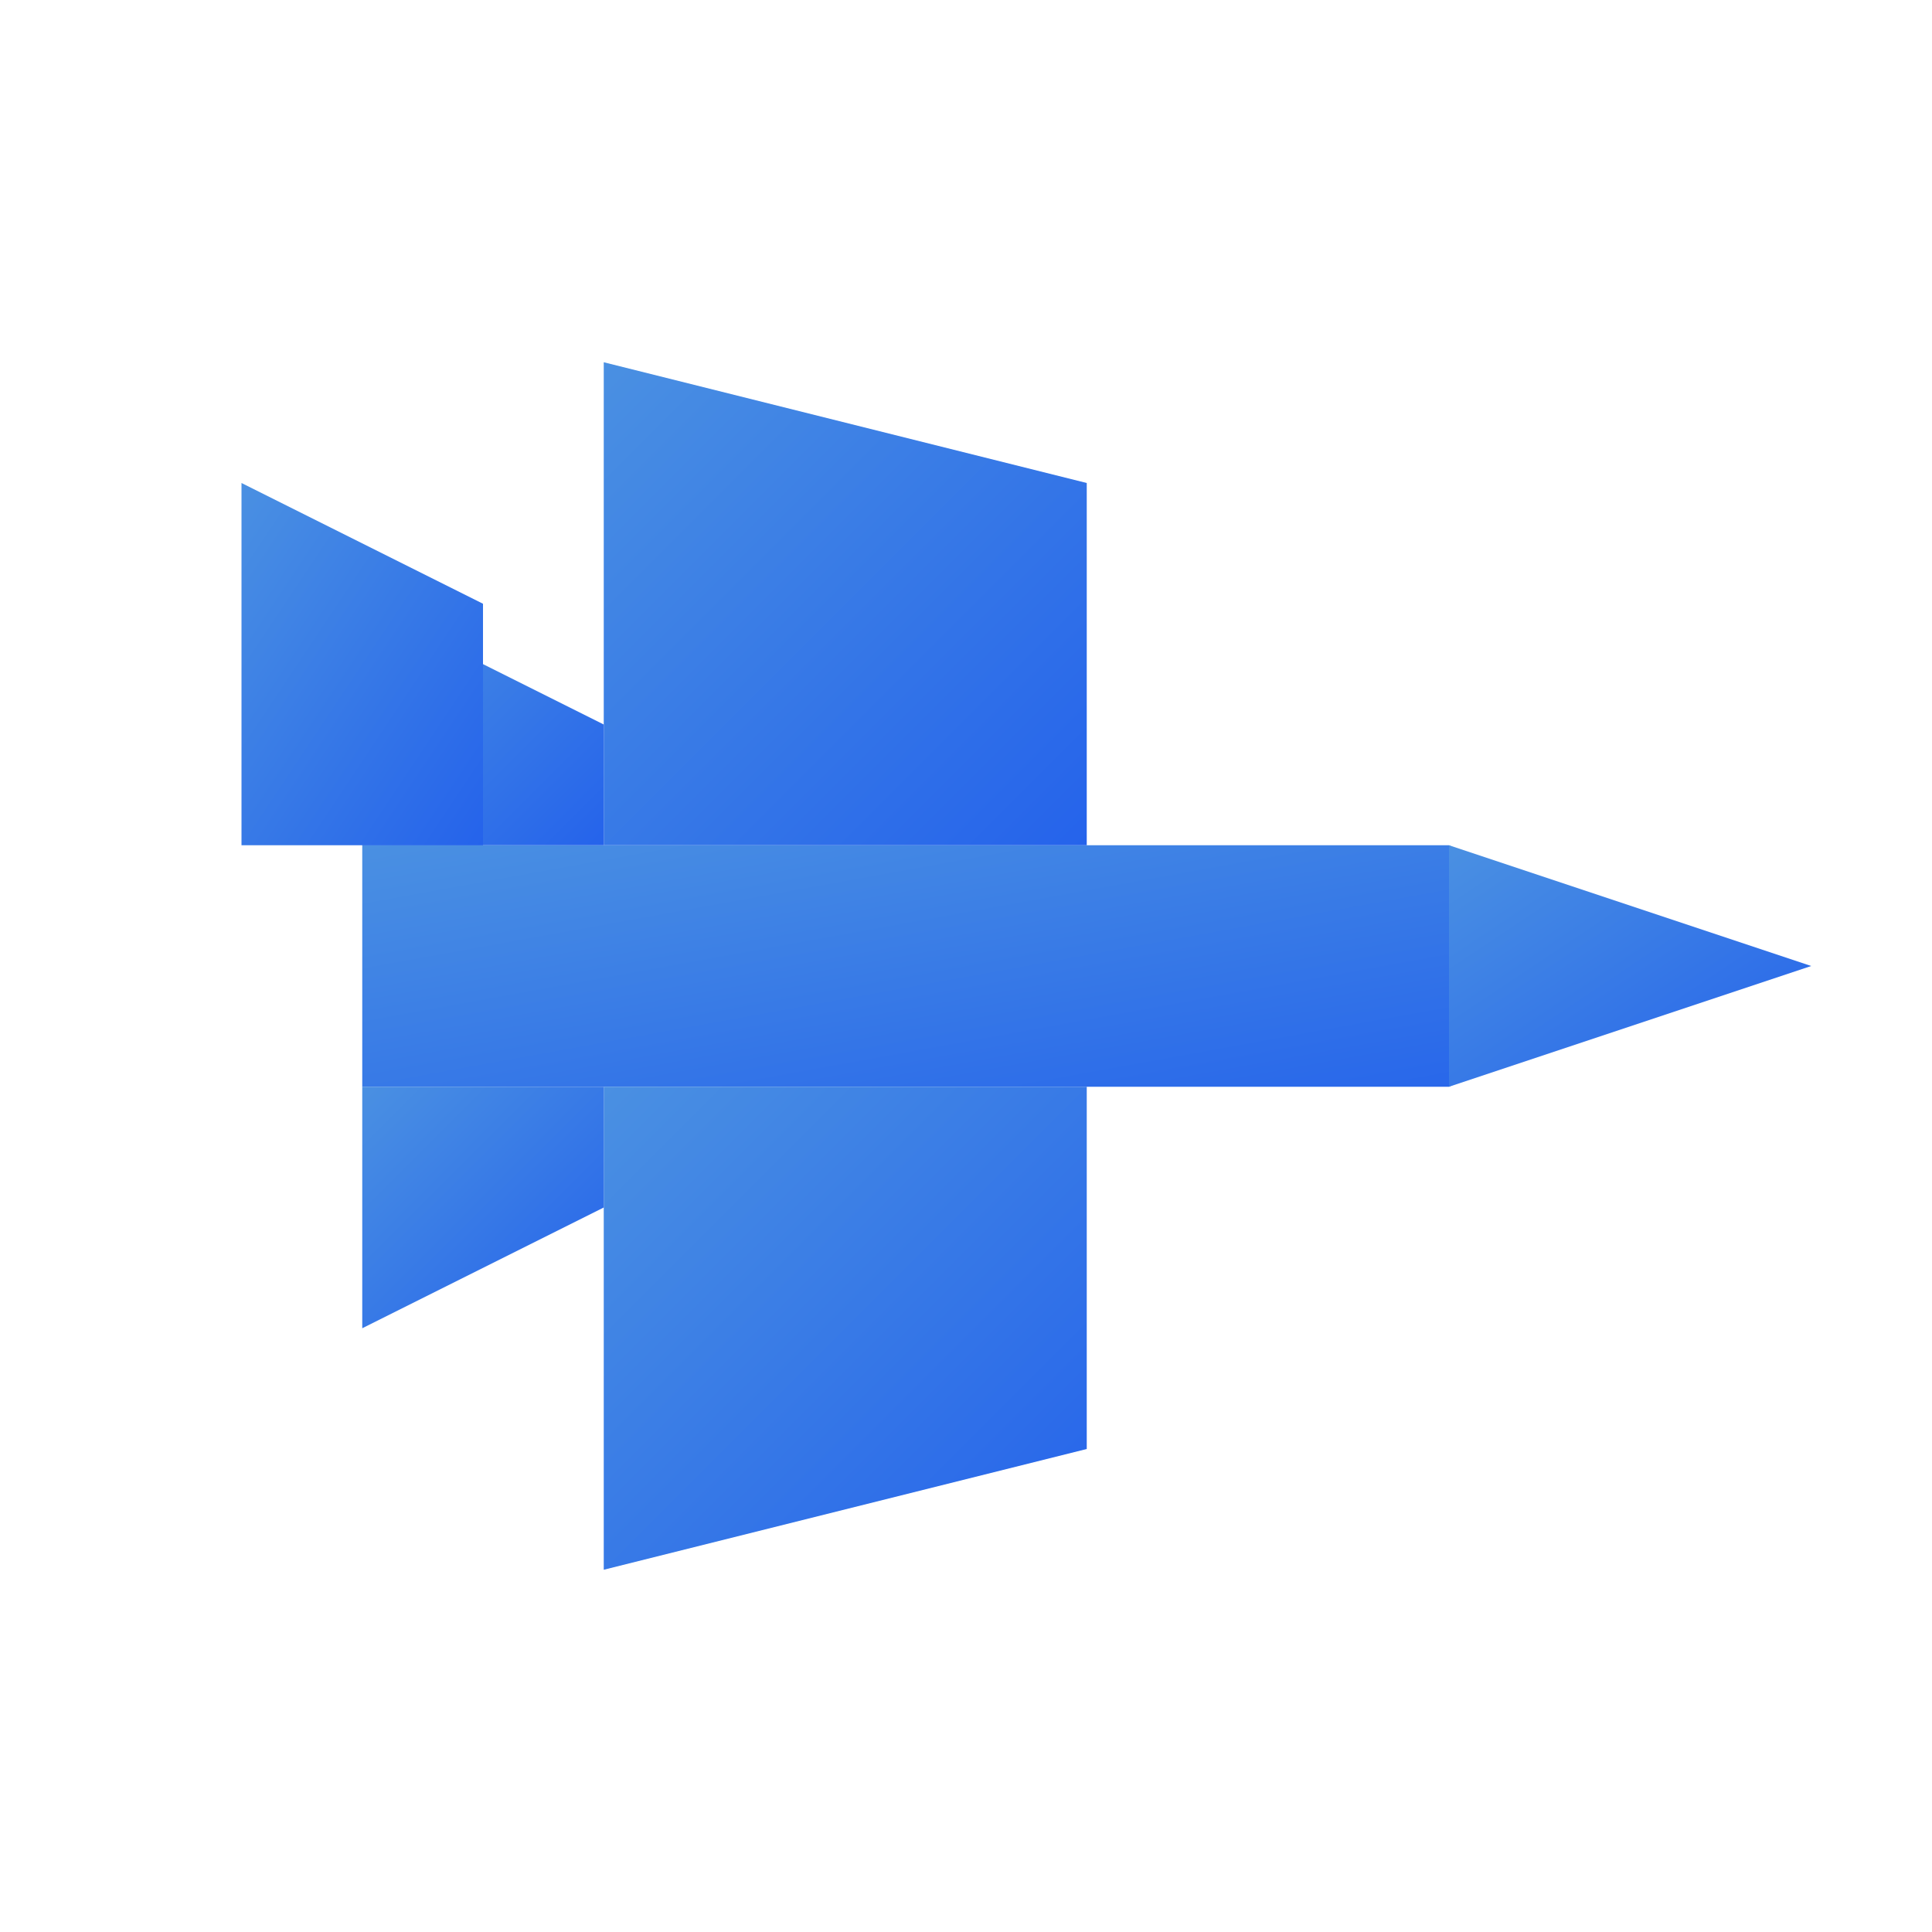
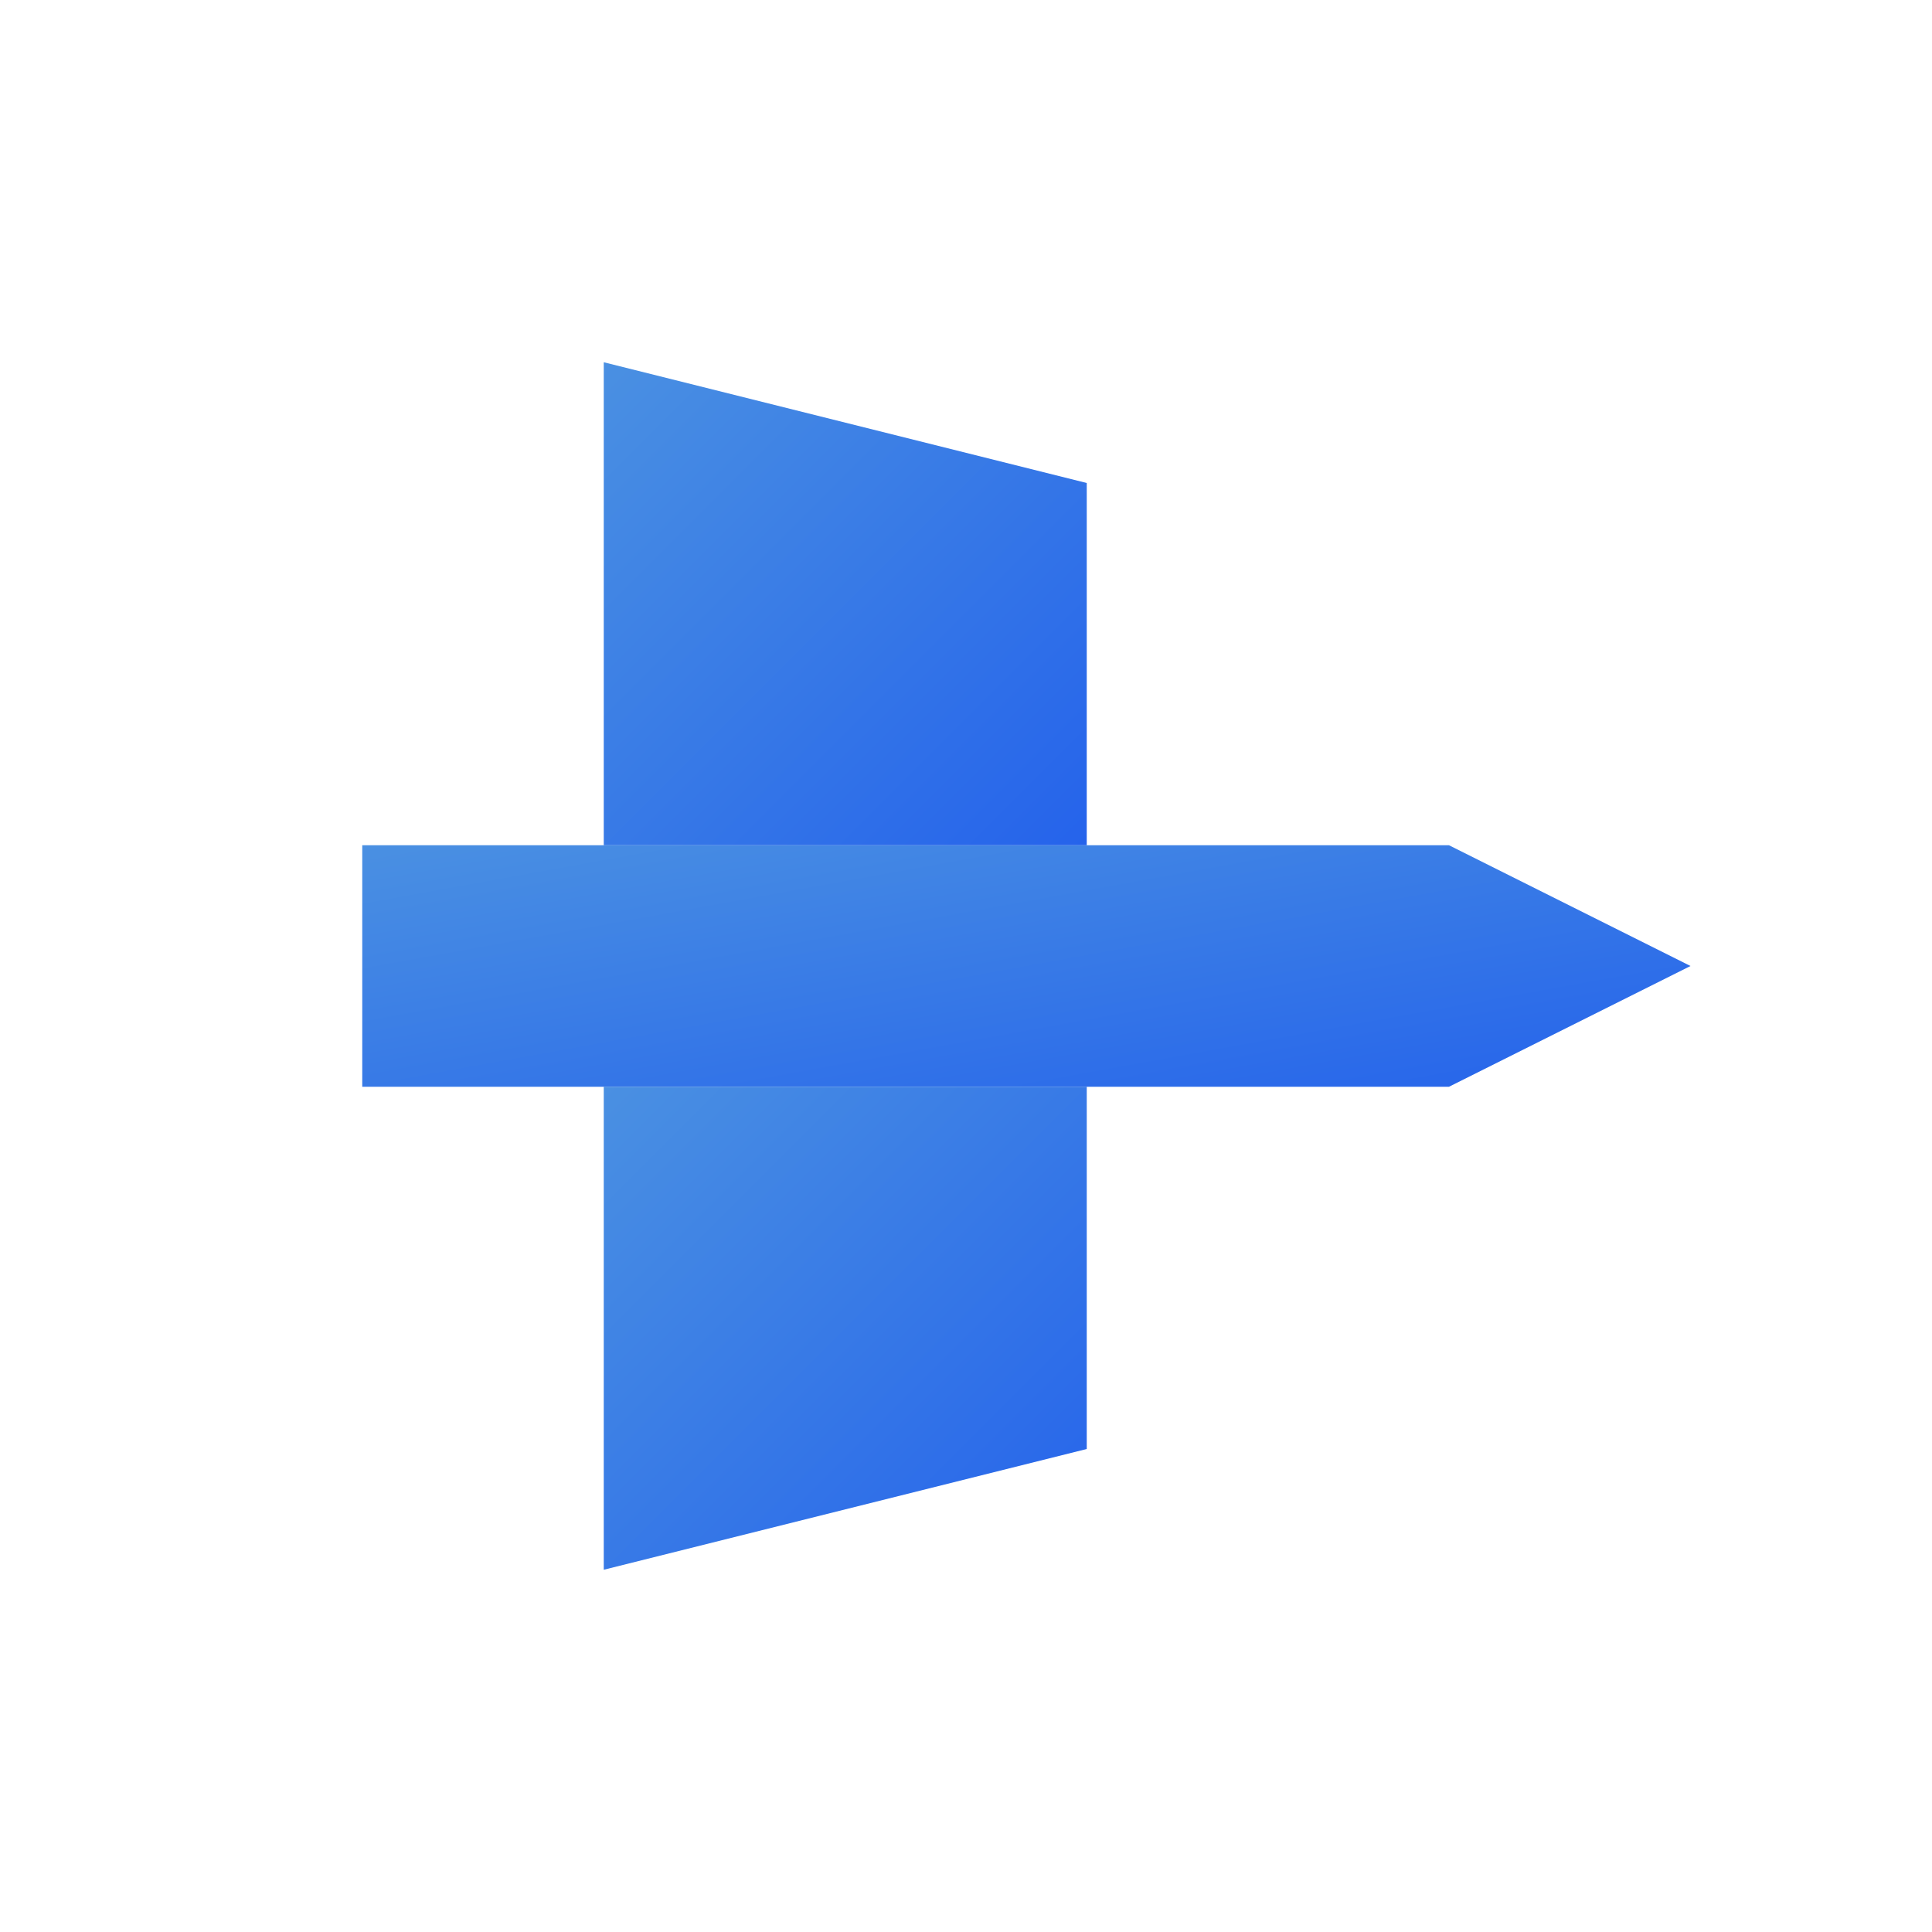
<svg xmlns="http://www.w3.org/2000/svg" viewBox="0 0 32 32">
  <defs>
    <linearGradient id="blueGradient" x1="0%" y1="0%" x2="100%" y2="100%">
      <stop offset="0%" style="stop-color:#4a90e2;stop-opacity:1" />
      <stop offset="100%" style="stop-color:#2563eb;stop-opacity:1" />
    </linearGradient>
  </defs>
  <g>
    <path d="M6 14 L24 14 L28 16 L24 18 L6 18 Z" fill="url(#blueGradient)" />
-     <path d="M24 14 L30 16 L24 18 Z" fill="url(#blueGradient)" />
    <path d="M10 14 L10 6 L18 8 L18 14 Z" fill="url(#blueGradient)" />
    <path d="M10 18 L10 26 L18 24 L18 18 Z" fill="url(#blueGradient)" />
-     <path d="M6 14 L6 10 L10 12 L10 14 Z" fill="url(#blueGradient)" />
-     <path d="M6 18 L6 22 L10 20 L10 18 Z" fill="url(#blueGradient)" />
-     <path d="M4 14 L4 8 L8 10 L8 14 Z" fill="url(#blueGradient)" />
  </g>
</svg>